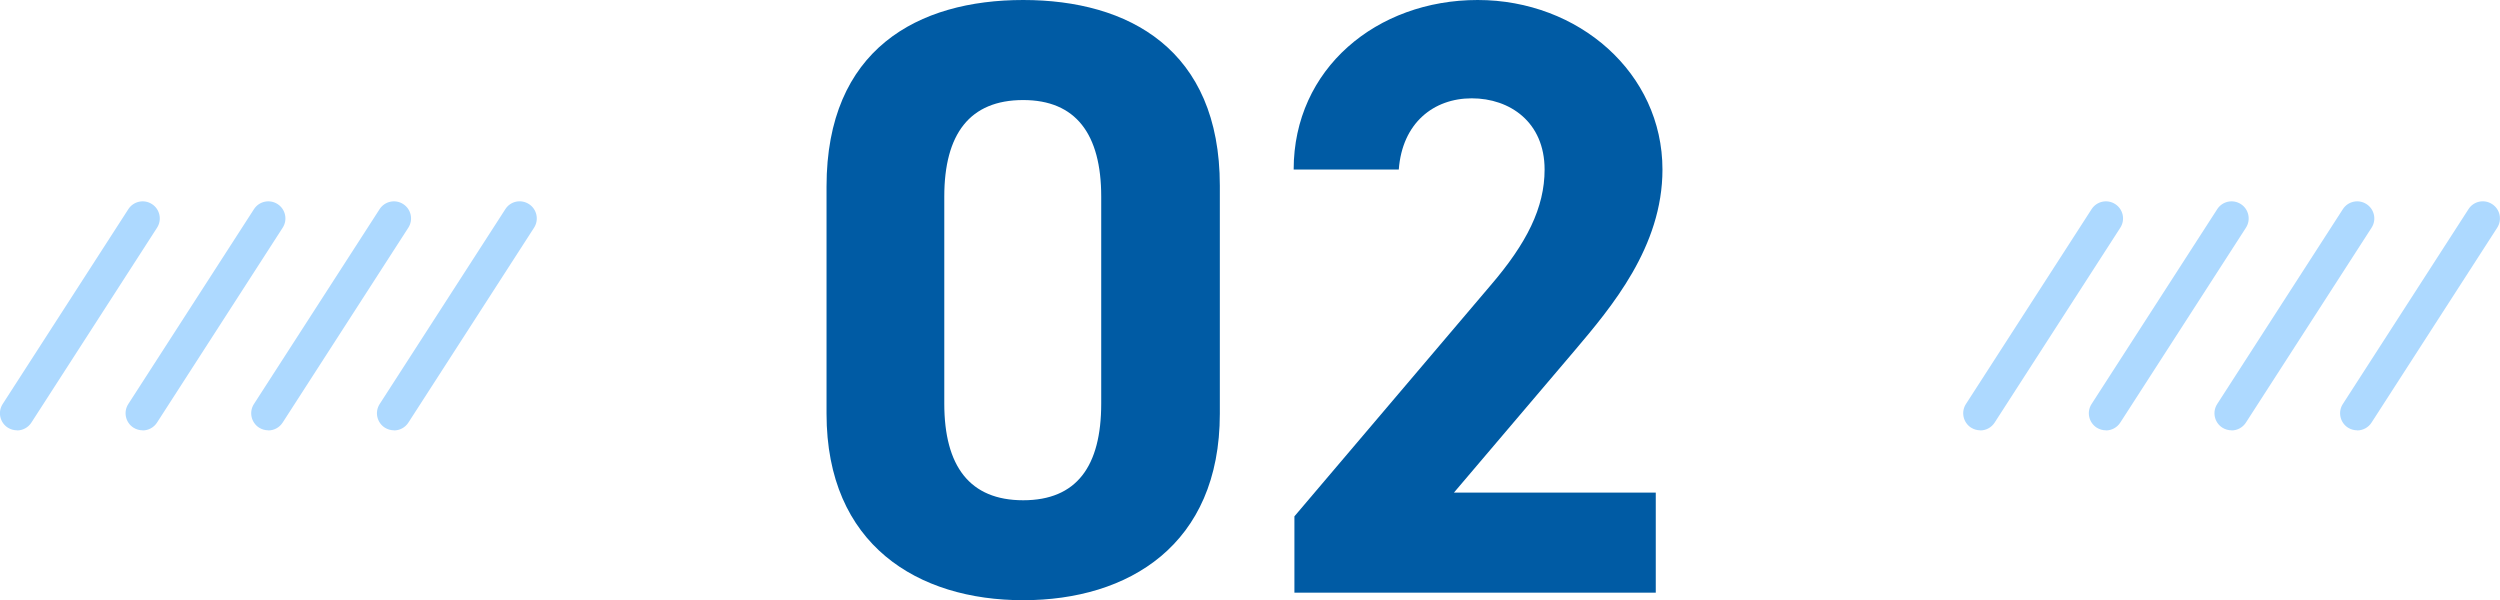
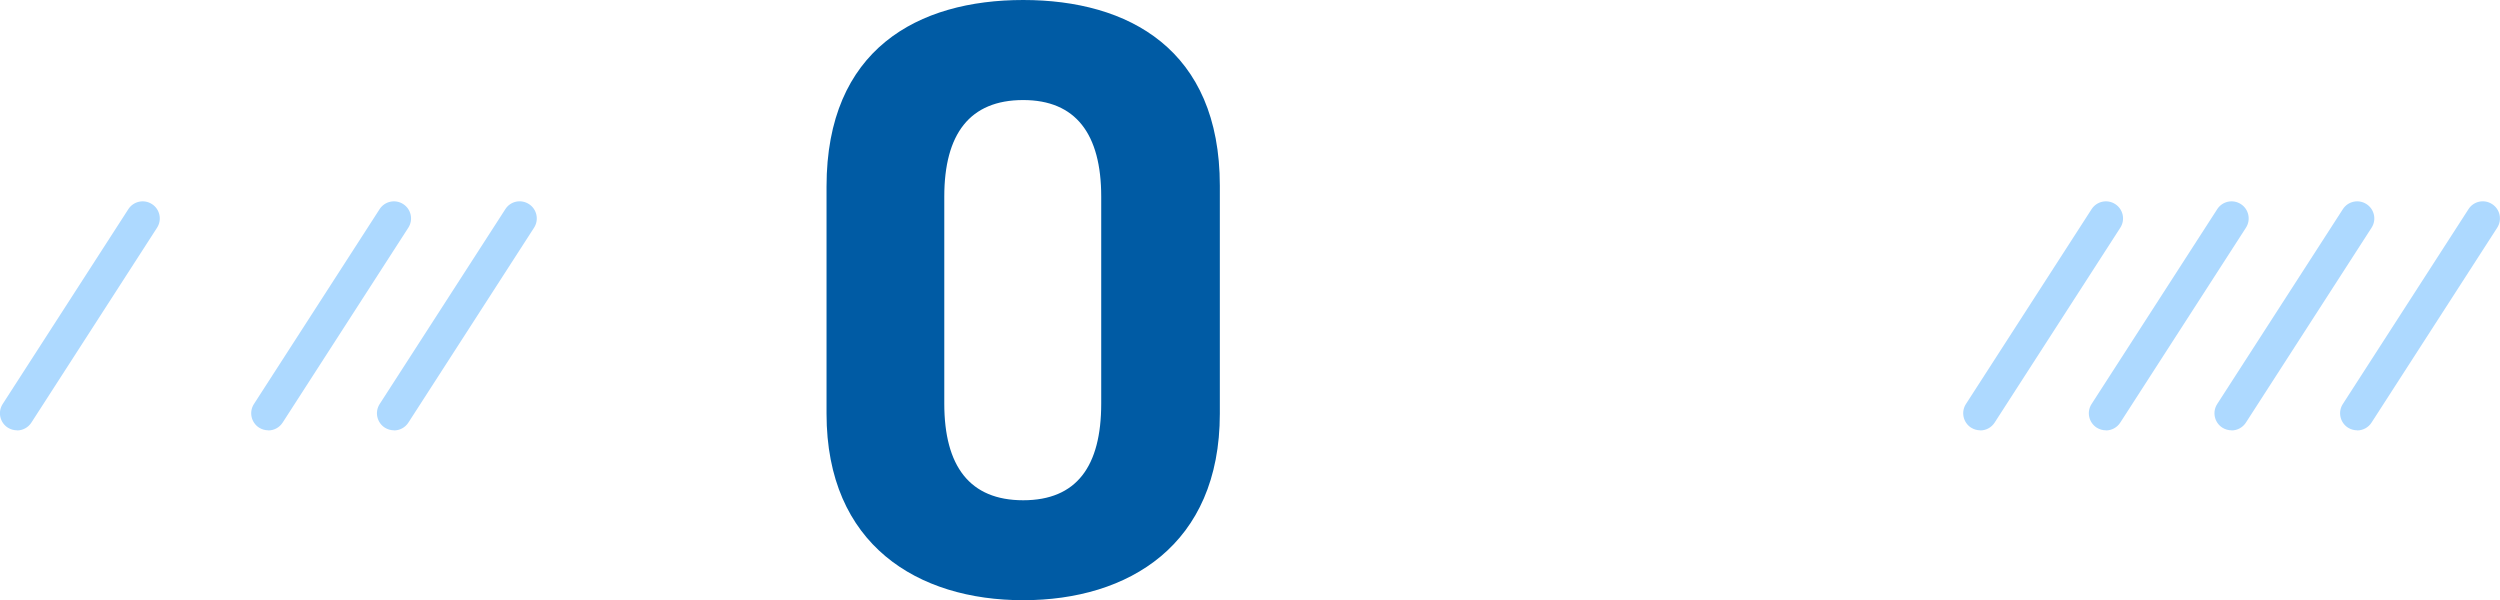
<svg xmlns="http://www.w3.org/2000/svg" id="_レイヤー_2" width="231.63" height="55.62" viewBox="0 0 231.63 55.62">
  <defs>
    <style>.cls-1{fill:#005ba4;}.cls-2{fill:#add9ff;}</style>
  </defs>
  <g id="_レイヤー_1-2">
    <g>
      <g>
        <path class="cls-1" d="m113.02,38.33c0,12.18-8.48,17.28-18.22,17.28s-18.22-5.11-18.22-17.28v-21.05c0-12.73,8.48-17.28,18.22-17.28s18.22,4.56,18.22,17.2v21.13Zm-18.22-29.06c-4.95,0-7.31,3.14-7.31,8.95v19.17c0,5.81,2.36,8.96,7.31,8.96s7.23-3.14,7.23-8.96v-19.17c0-5.81-2.36-8.95-7.23-8.95Z" />
-         <path class="cls-1" d="m153.39,54.91h-33.46v-7.07l18.15-21.37c3.38-3.93,5.03-7.23,5.03-10.76,0-4.4-3.22-6.6-6.75-6.6s-6.44,2.28-6.76,6.6h-9.74c0-9.35,7.7-15.71,17.05-15.71s17.12,6.76,17.12,15.71c0,7.15-4.71,12.73-8.17,16.81l-11.15,13.12h18.7v9.27Z" />
      </g>
      <g>
        <g>
          <path class="cls-2" d="m1.58,39.87c-.29,0-.59-.08-.86-.25-.73-.47-.95-1.45-.47-2.19l11.64-18.05c.47-.73,1.45-.95,2.19-.47.73.47.95,1.45.47,2.19L2.91,39.15c-.3.47-.81.73-1.33.73Z" />
-           <path class="cls-2" d="m13.22,39.87c-.29,0-.59-.08-.86-.25-.73-.47-.95-1.45-.47-2.19l11.64-18.05c.47-.73,1.45-.95,2.19-.47.73.47.95,1.45.47,2.19l-11.64,18.05c-.3.47-.81.73-1.33.73Z" />
          <path class="cls-2" d="m24.86,39.87c-.29,0-.59-.08-.86-.25-.73-.47-.95-1.45-.47-2.19l11.64-18.05c.47-.73,1.45-.95,2.19-.47.73.47.95,1.45.47,2.19l-11.64,18.05c-.3.47-.81.73-1.33.73Z" />
          <path class="cls-2" d="m36.51,39.87c-.29,0-.59-.08-.86-.25-.73-.47-.95-1.45-.47-2.19l11.64-18.05c.47-.74,1.45-.95,2.19-.47.73.47.95,1.45.47,2.19l-11.64,18.05c-.3.47-.81.73-1.33.73Z" />
        </g>
        <g>
          <path class="cls-2" d="m183.48,39.87c-.29,0-.59-.08-.86-.25-.73-.47-.95-1.45-.47-2.19l11.64-18.05c.47-.73,1.45-.95,2.19-.47.73.47.95,1.45.47,2.19l-11.64,18.05c-.3.47-.81.73-1.33.73Z" />
          <path class="cls-2" d="m195.12,39.87c-.29,0-.59-.08-.86-.25-.73-.47-.95-1.45-.47-2.19l11.64-18.05c.47-.73,1.45-.95,2.19-.47.73.47.95,1.45.47,2.19l-11.64,18.05c-.3.47-.81.73-1.33.73Z" />
          <path class="cls-2" d="m206.76,39.87c-.29,0-.59-.08-.86-.25-.73-.47-.95-1.45-.47-2.19l11.64-18.05c.47-.73,1.45-.95,2.19-.47.73.47.95,1.45.47,2.19l-11.64,18.05c-.3.47-.81.73-1.33.73Z" />
          <path class="cls-2" d="m218.4,39.87c-.29,0-.59-.08-.86-.25-.73-.47-.95-1.45-.47-2.19l11.64-18.05c.47-.74,1.45-.95,2.19-.47.73.47.95,1.45.47,2.19l-11.64,18.05c-.3.47-.81.73-1.33.73Z" />
        </g>
      </g>
    </g>
  </g>
</svg>